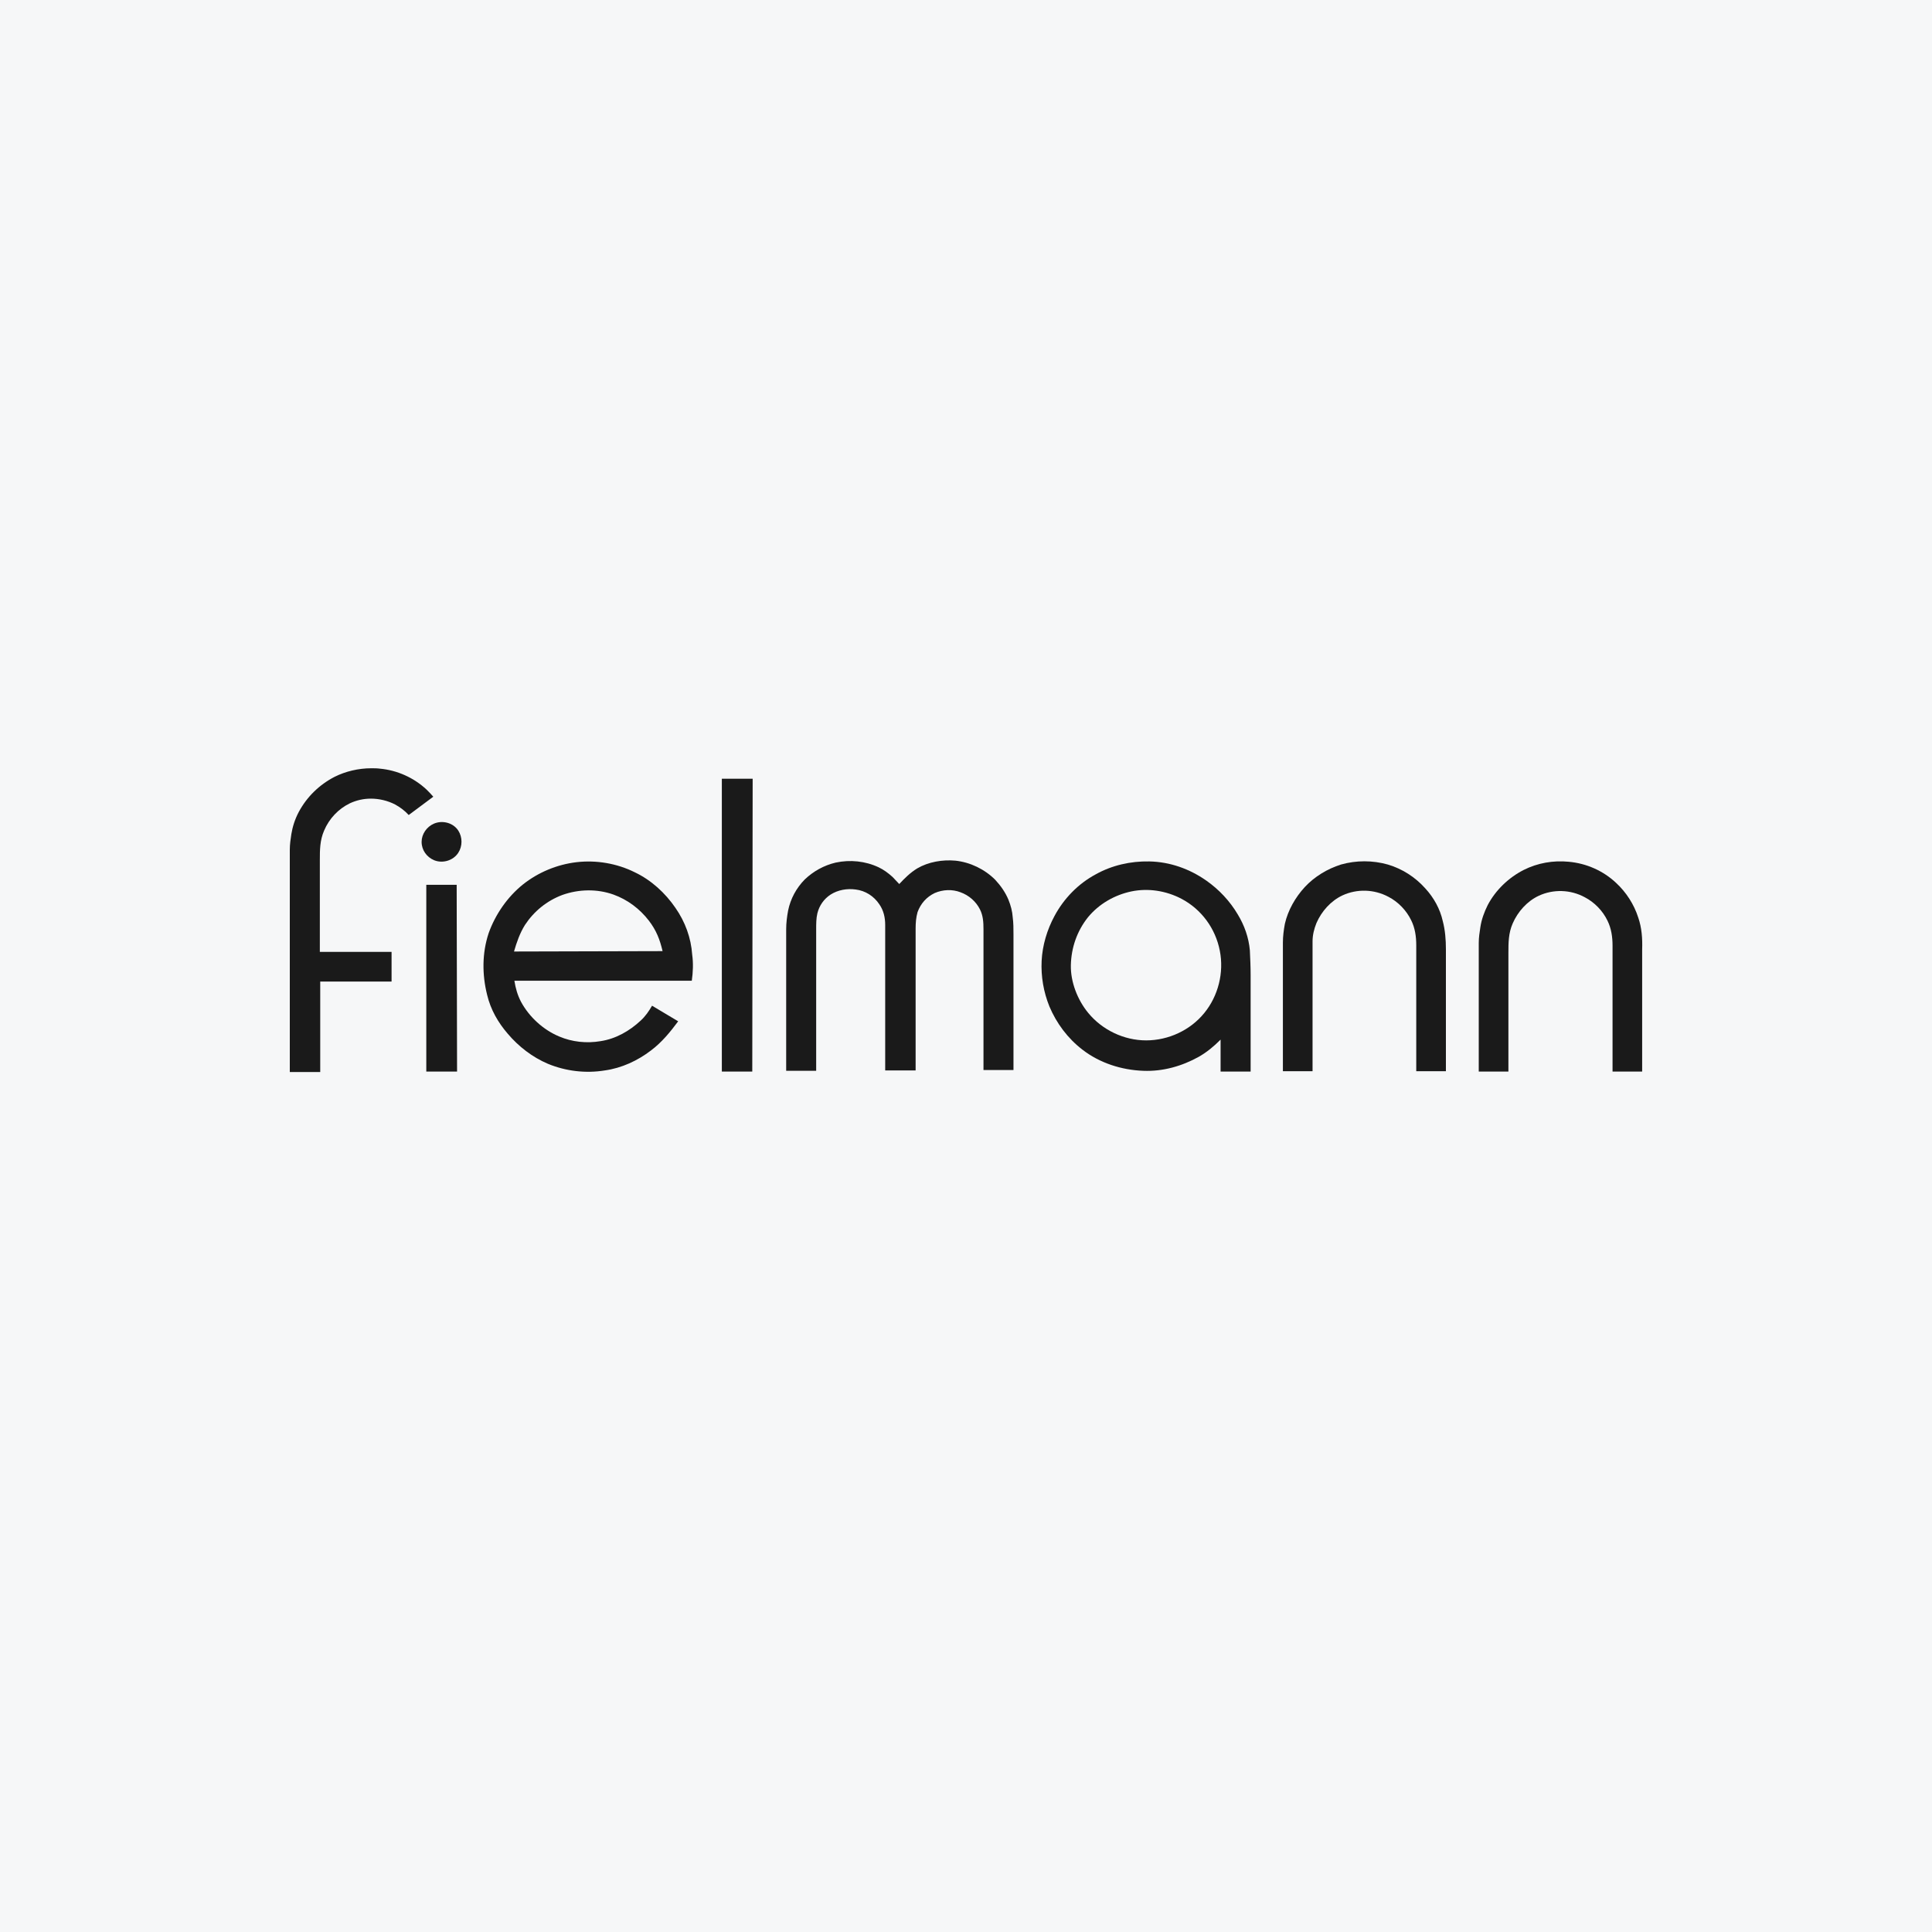
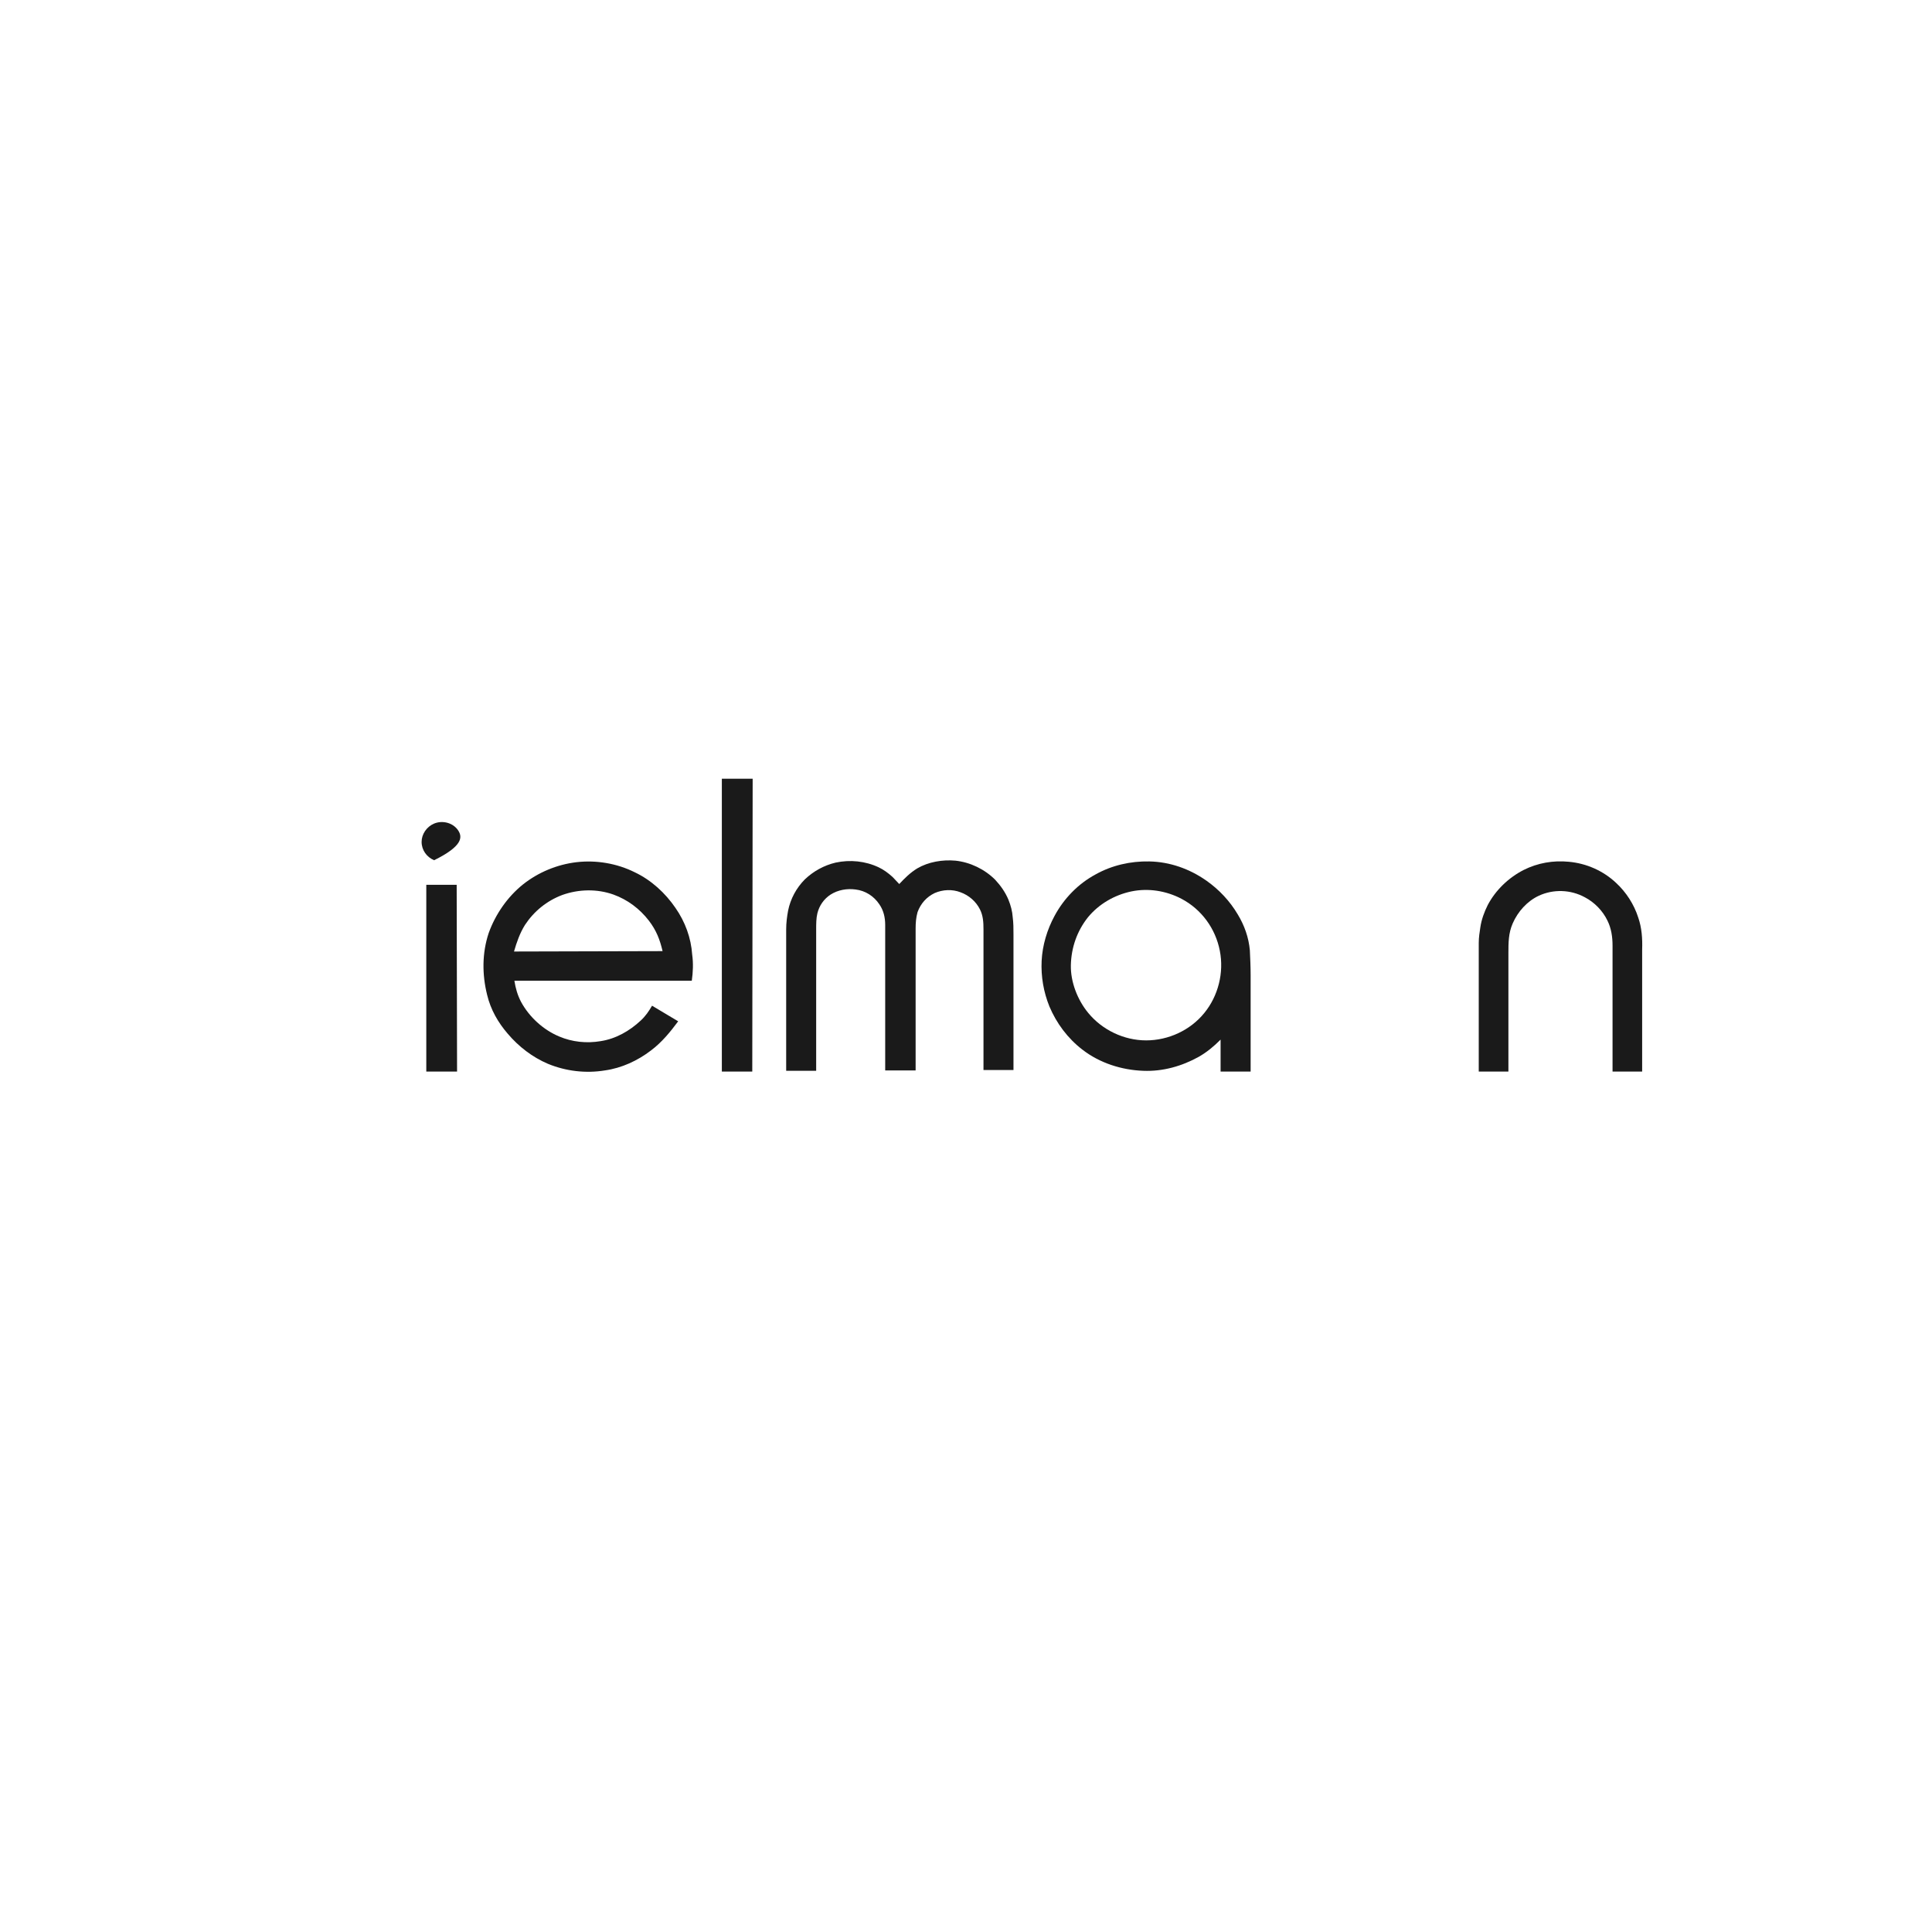
<svg xmlns="http://www.w3.org/2000/svg" width="40" height="40" viewBox="0 0 40 40" fill="none">
-   <rect width="40" height="40" fill="#F6F7F8" />
-   <path fill-rule="evenodd" clip-rule="evenodd" d="M6.622 19.708V17.803C6.622 17.601 6.622 17.399 6.71 17.197C6.815 16.947 7.009 16.745 7.243 16.632C7.38 16.568 7.526 16.535 7.679 16.535C7.849 16.535 8.026 16.576 8.18 16.656C8.285 16.713 8.382 16.786 8.462 16.874L8.971 16.495C8.931 16.447 8.882 16.398 8.834 16.35C8.567 16.099 8.22 15.946 7.865 15.914C7.808 15.906 7.744 15.906 7.687 15.906C7.421 15.906 7.154 15.97 6.928 16.083C6.614 16.245 6.355 16.495 6.186 16.81C6.105 16.963 6.057 17.117 6.032 17.27C6.016 17.375 6 17.48 6 17.593V17.714V22.195H6.63V20.322H8.107V19.708H6.622Z" fill="#1A1A1A" />
  <path fill-rule="evenodd" clip-rule="evenodd" d="M8.826 18.319V22.186H9.463L9.455 18.319H8.826Z" fill="#1A1A1A" />
-   <path fill-rule="evenodd" clip-rule="evenodd" d="M8.988 17.051C8.834 17.116 8.729 17.269 8.729 17.43C8.729 17.6 8.834 17.745 8.988 17.81C9.165 17.882 9.383 17.818 9.488 17.656C9.577 17.519 9.577 17.334 9.488 17.196C9.383 17.035 9.165 16.978 8.988 17.051Z" fill="#1A1A1A" />
+   <path fill-rule="evenodd" clip-rule="evenodd" d="M8.988 17.051C8.834 17.116 8.729 17.269 8.729 17.43C8.729 17.6 8.834 17.745 8.988 17.81C9.577 17.519 9.577 17.334 9.488 17.196C9.383 17.035 9.165 16.978 8.988 17.051Z" fill="#1A1A1A" />
  <path fill-rule="evenodd" clip-rule="evenodd" d="M14.945 22.186H15.575L15.583 16.123H14.945V22.186Z" fill="#1A1A1A" />
  <path fill-rule="evenodd" clip-rule="evenodd" d="M20.878 18.626C20.814 18.473 20.717 18.335 20.604 18.214C20.386 17.996 20.087 17.851 19.78 17.819C19.514 17.795 19.223 17.843 18.989 17.98C18.844 18.069 18.731 18.182 18.618 18.303C18.57 18.255 18.529 18.206 18.481 18.158C18.392 18.077 18.295 18.005 18.19 17.956C17.916 17.827 17.601 17.795 17.302 17.859C17.06 17.916 16.842 18.037 16.664 18.206C16.487 18.384 16.366 18.61 16.317 18.852C16.293 18.981 16.277 19.11 16.277 19.24V22.17H16.898V19.232C16.898 19.127 16.898 19.014 16.923 18.909C16.963 18.747 17.06 18.61 17.197 18.521C17.35 18.424 17.536 18.392 17.714 18.416C17.916 18.44 18.093 18.553 18.206 18.723C18.295 18.852 18.327 18.997 18.327 19.151V22.162H18.957V19.224C18.957 19.11 18.965 18.997 18.997 18.884C19.062 18.707 19.183 18.57 19.353 18.489C19.522 18.416 19.716 18.408 19.885 18.473C20.063 18.537 20.208 18.666 20.289 18.828C20.354 18.957 20.362 19.094 20.362 19.24V22.154H20.983V19.345C20.983 19.224 20.983 19.11 20.967 18.989C20.959 18.868 20.927 18.747 20.878 18.626Z" fill="#1A1A1A" />
  <path fill-rule="evenodd" clip-rule="evenodd" d="M25.627 18.933C25.465 18.658 25.239 18.416 24.973 18.23C24.626 17.988 24.222 17.843 23.794 17.835C23.407 17.827 23.019 17.916 22.688 18.101C22.325 18.295 22.026 18.602 21.832 18.965C21.679 19.248 21.582 19.571 21.566 19.893C21.55 20.216 21.606 20.539 21.727 20.838C21.873 21.185 22.107 21.5 22.413 21.734C22.769 22.009 23.221 22.154 23.673 22.17C24.077 22.186 24.472 22.073 24.819 21.88C24.989 21.783 25.134 21.662 25.271 21.524V22.186H25.893V20.192C25.893 20.023 25.885 19.845 25.877 19.676C25.853 19.409 25.764 19.159 25.627 18.933ZM24.932 20.975C24.642 21.331 24.19 21.54 23.73 21.54C23.269 21.54 22.817 21.323 22.527 20.967C22.309 20.701 22.163 20.329 22.171 19.982C22.179 19.619 22.3 19.272 22.527 18.989C22.753 18.715 23.076 18.529 23.423 18.456C23.77 18.384 24.141 18.44 24.464 18.61C24.876 18.828 25.166 19.224 25.255 19.684C25.344 20.136 25.223 20.62 24.932 20.975Z" fill="#1A1A1A" />
-   <path fill-rule="evenodd" clip-rule="evenodd" d="M29.508 18.392C29.298 18.157 29.032 17.988 28.733 17.899C28.418 17.81 28.079 17.81 27.764 17.899C27.482 17.988 27.215 18.149 27.013 18.367C26.82 18.577 26.666 18.844 26.602 19.126C26.578 19.255 26.561 19.384 26.561 19.514V22.178H27.175V19.724V19.489C27.175 19.36 27.207 19.231 27.256 19.11C27.361 18.868 27.554 18.65 27.797 18.537C28.095 18.4 28.45 18.408 28.749 18.569C28.951 18.674 29.12 18.852 29.217 19.053C29.298 19.215 29.322 19.393 29.322 19.57V22.178H29.936V19.651C29.936 19.457 29.92 19.255 29.871 19.07C29.815 18.819 29.686 18.585 29.508 18.392Z" fill="#1A1A1A" />
  <path fill-rule="evenodd" clip-rule="evenodd" d="M33.918 18.997C33.83 18.722 33.668 18.472 33.458 18.278C33.192 18.028 32.845 17.875 32.481 17.842C32.158 17.81 31.835 17.866 31.545 18.012C31.23 18.173 30.963 18.432 30.802 18.738C30.729 18.884 30.673 19.037 30.649 19.198C30.633 19.303 30.616 19.408 30.616 19.521V22.186H31.23V19.731C31.23 19.521 31.23 19.32 31.319 19.118C31.424 18.876 31.617 18.658 31.86 18.545C32.158 18.407 32.514 18.415 32.812 18.577C33.014 18.682 33.184 18.859 33.281 19.061C33.361 19.223 33.386 19.4 33.386 19.578V22.186H33.999V19.659C34.007 19.433 33.991 19.207 33.918 18.997Z" fill="#1A1A1A" />
  <path fill-rule="evenodd" clip-rule="evenodd" d="M13.984 18.796C13.774 18.489 13.484 18.222 13.145 18.061C12.773 17.875 12.345 17.803 11.934 17.851C11.53 17.899 11.143 18.061 10.828 18.311C10.505 18.57 10.255 18.933 10.117 19.32C9.98 19.732 9.98 20.176 10.085 20.596C10.158 20.903 10.311 21.169 10.513 21.403C10.739 21.669 11.021 21.887 11.344 22.025C11.716 22.178 12.127 22.227 12.523 22.162C12.87 22.114 13.201 21.96 13.476 21.75C13.702 21.581 13.879 21.363 14.041 21.145L13.5 20.822C13.435 20.935 13.363 21.04 13.266 21.129C13.032 21.347 12.749 21.508 12.434 21.556C12.144 21.605 11.845 21.573 11.579 21.46C11.248 21.322 10.957 21.056 10.787 20.741C10.715 20.604 10.674 20.459 10.65 20.305H14.323C14.348 20.128 14.356 19.942 14.331 19.764C14.307 19.417 14.186 19.086 13.984 18.796ZM10.642 19.7C10.698 19.506 10.763 19.32 10.868 19.151C11.054 18.868 11.32 18.65 11.643 18.529C11.982 18.408 12.362 18.4 12.701 18.521C12.991 18.626 13.242 18.812 13.435 19.062C13.589 19.264 13.661 19.45 13.718 19.692L10.642 19.7Z" fill="#1A1A1A" />
</svg>